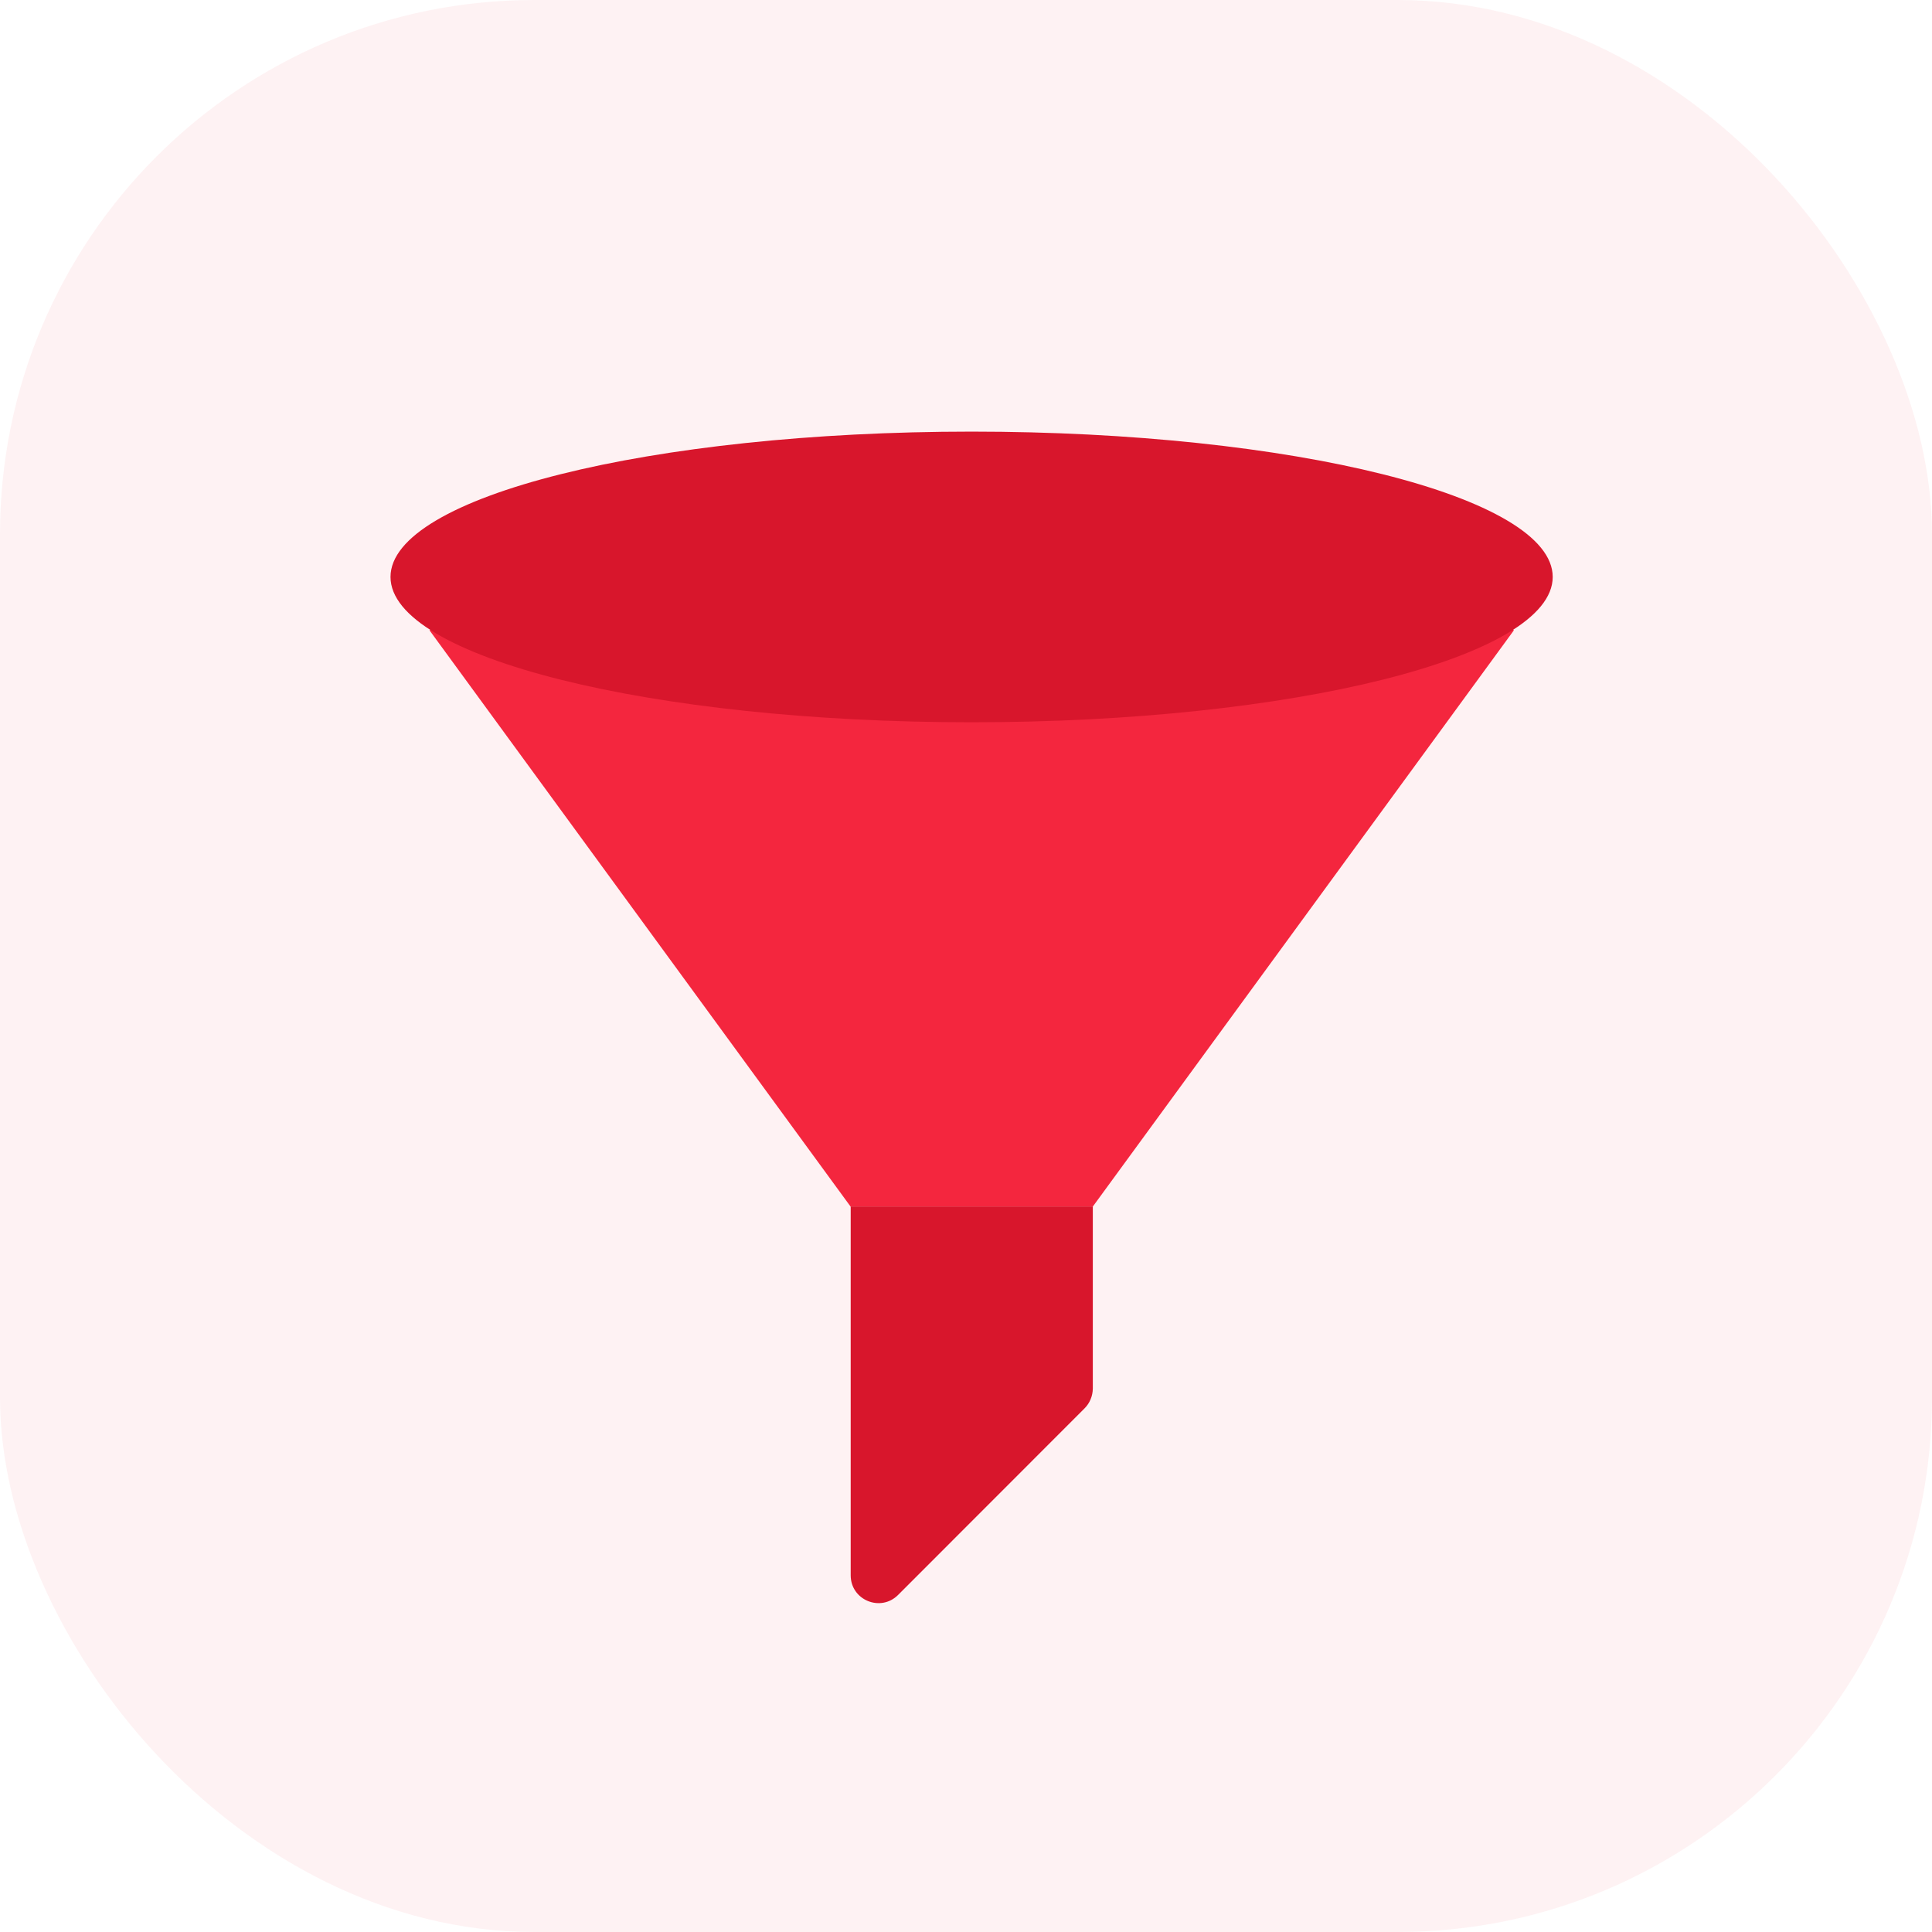
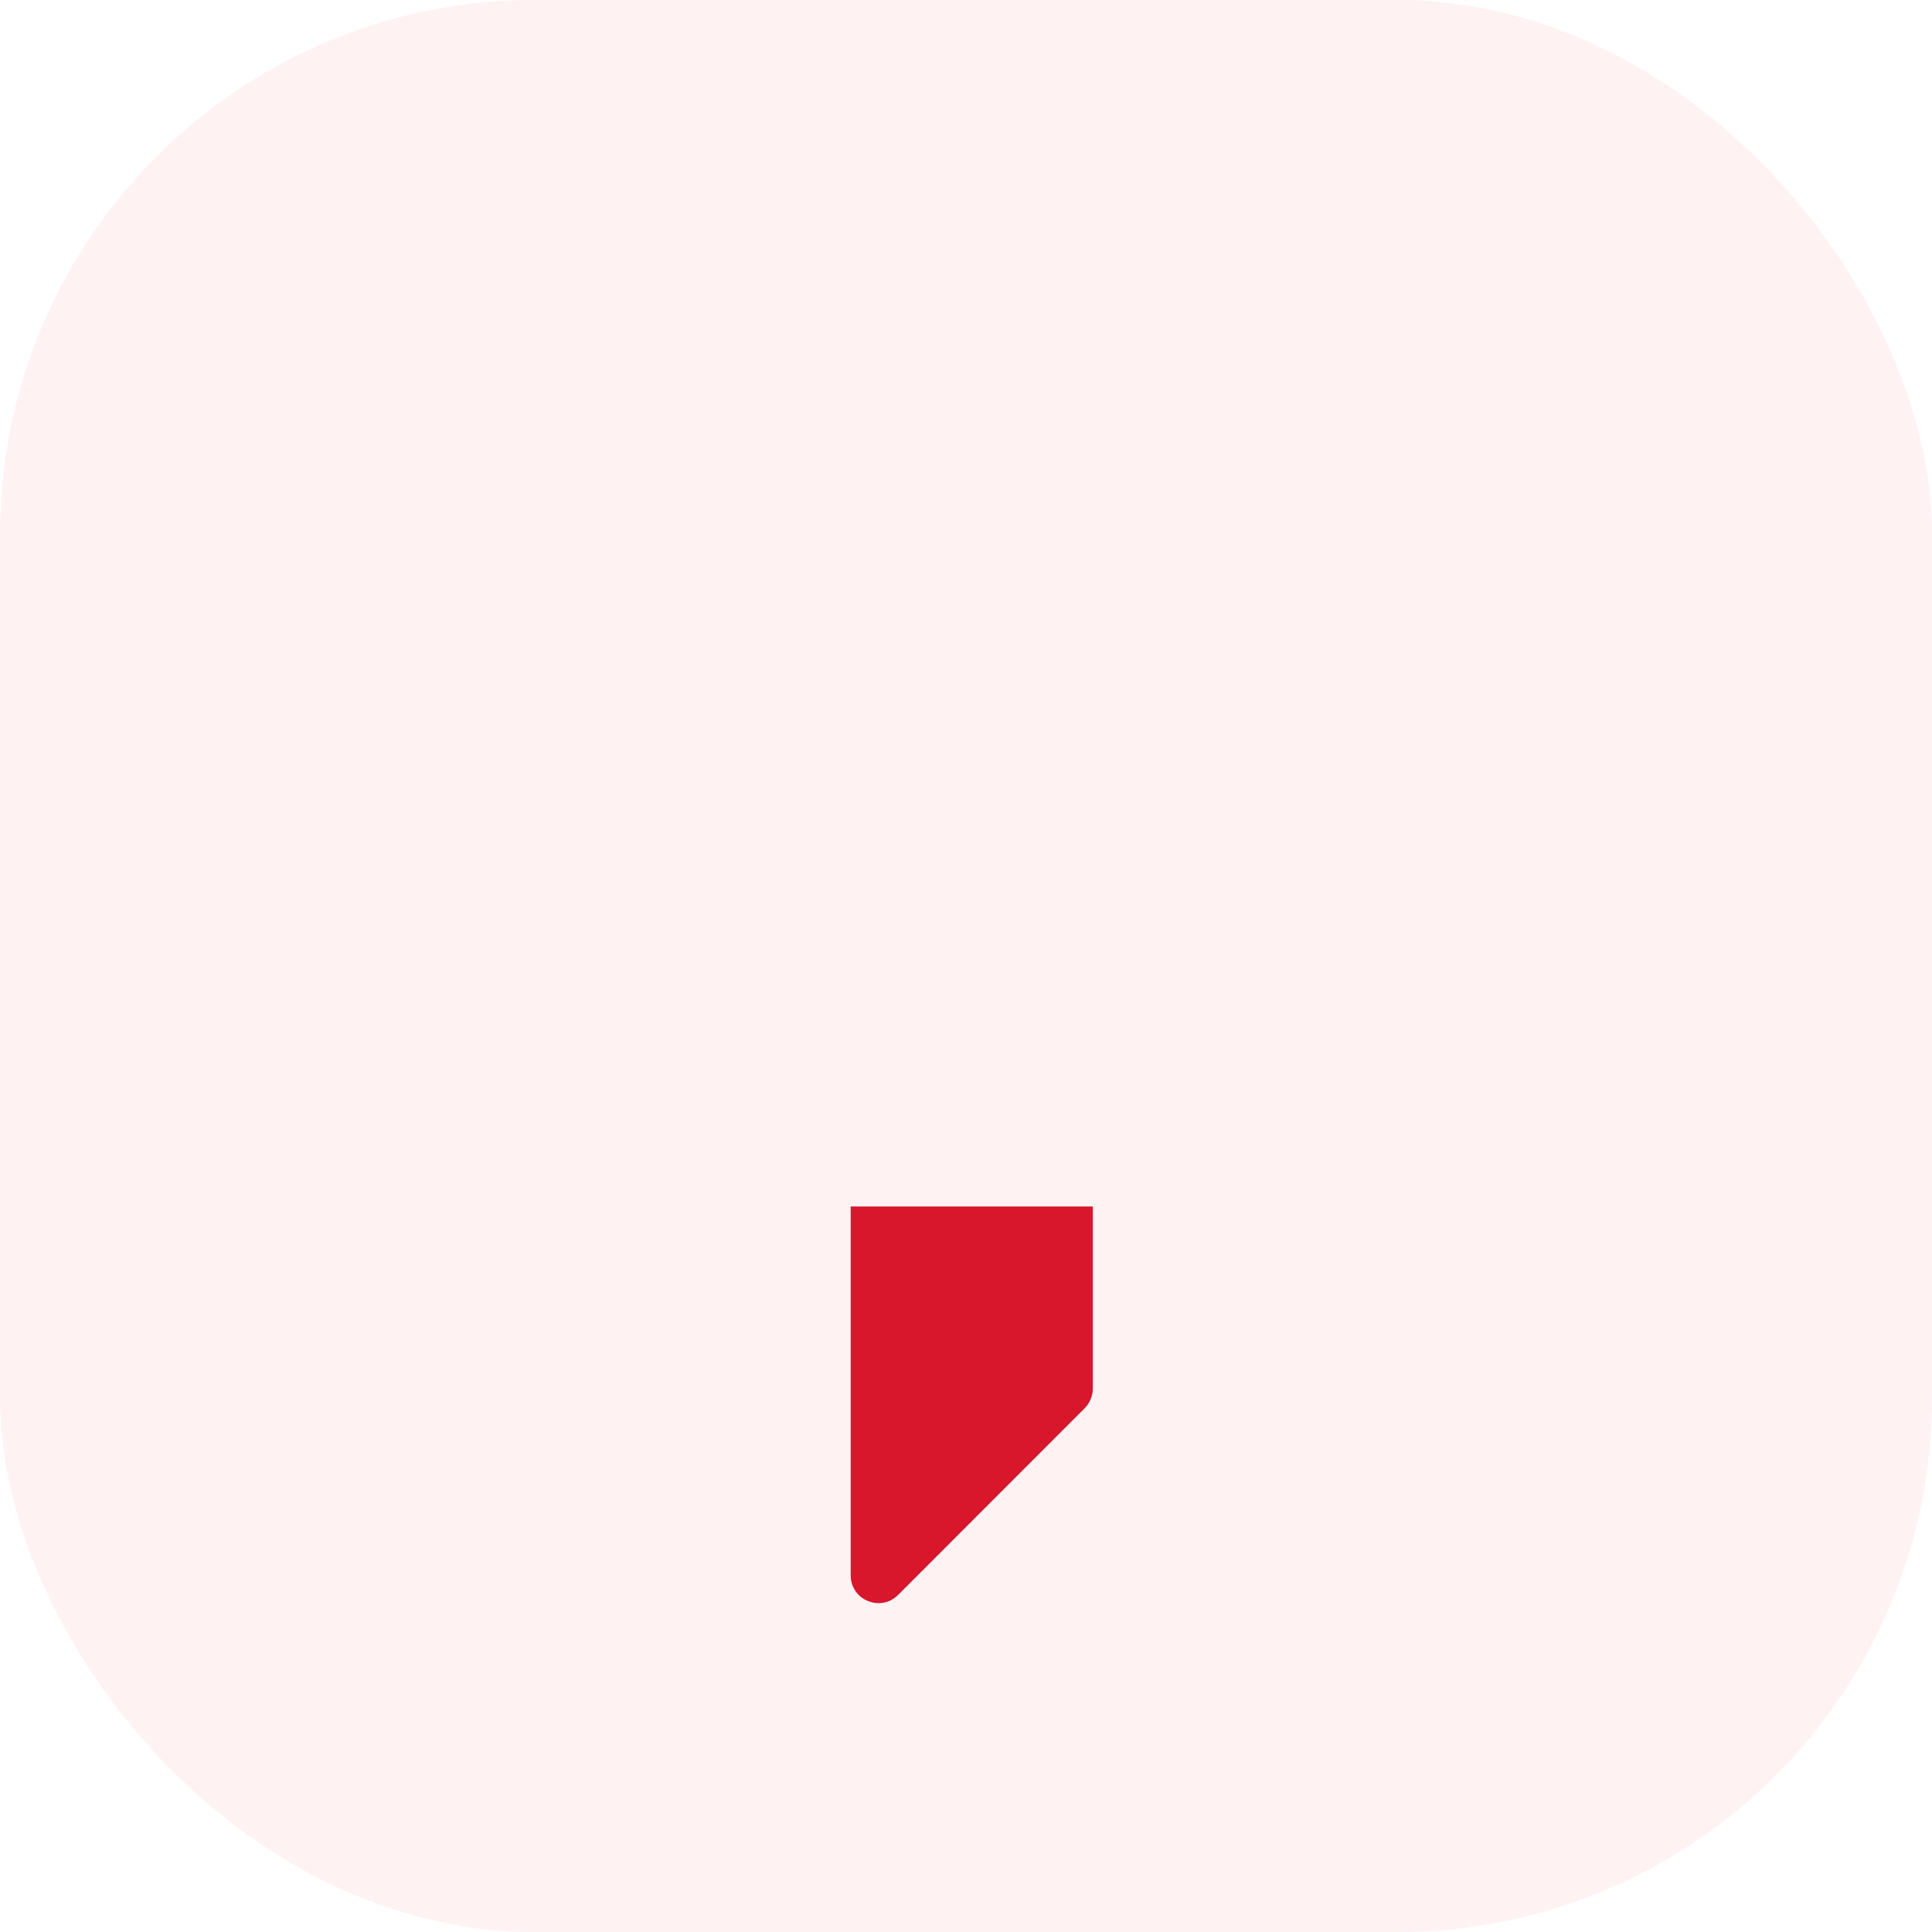
<svg xmlns="http://www.w3.org/2000/svg" width="94" height="94" viewBox="0 0 94 94" fill="none">
  <rect opacity="0.06" width="94" height="94" rx="26" fill="#F4263E" />
-   <path d="M20.942 30.649C20.915 30.635 20.888 30.662 20.909 30.683L41.377 58.695C41.377 58.702 41.39 58.709 41.397 58.709H53.157C53.164 58.709 53.177 58.702 53.177 58.695L73.645 30.683C73.659 30.662 73.639 30.628 73.612 30.642" fill="#F4263E" />
  <path d="M52.771 68.52L43.697 77.6C42.844 78.453 41.39 77.851 41.39 76.647V58.702H53.17V67.566C53.163 67.925 53.021 68.27 52.771 68.52Z" fill="#D8162C" />
-   <path d="M75.546 28.071C75.546 31.975 62.893 35.142 47.27 35.142C31.66 35.142 19 31.975 19 28.071C19 24.167 31.66 21 47.276 21C62.893 21 75.546 24.167 75.546 28.071Z" fill="#D8162C" />
</svg>